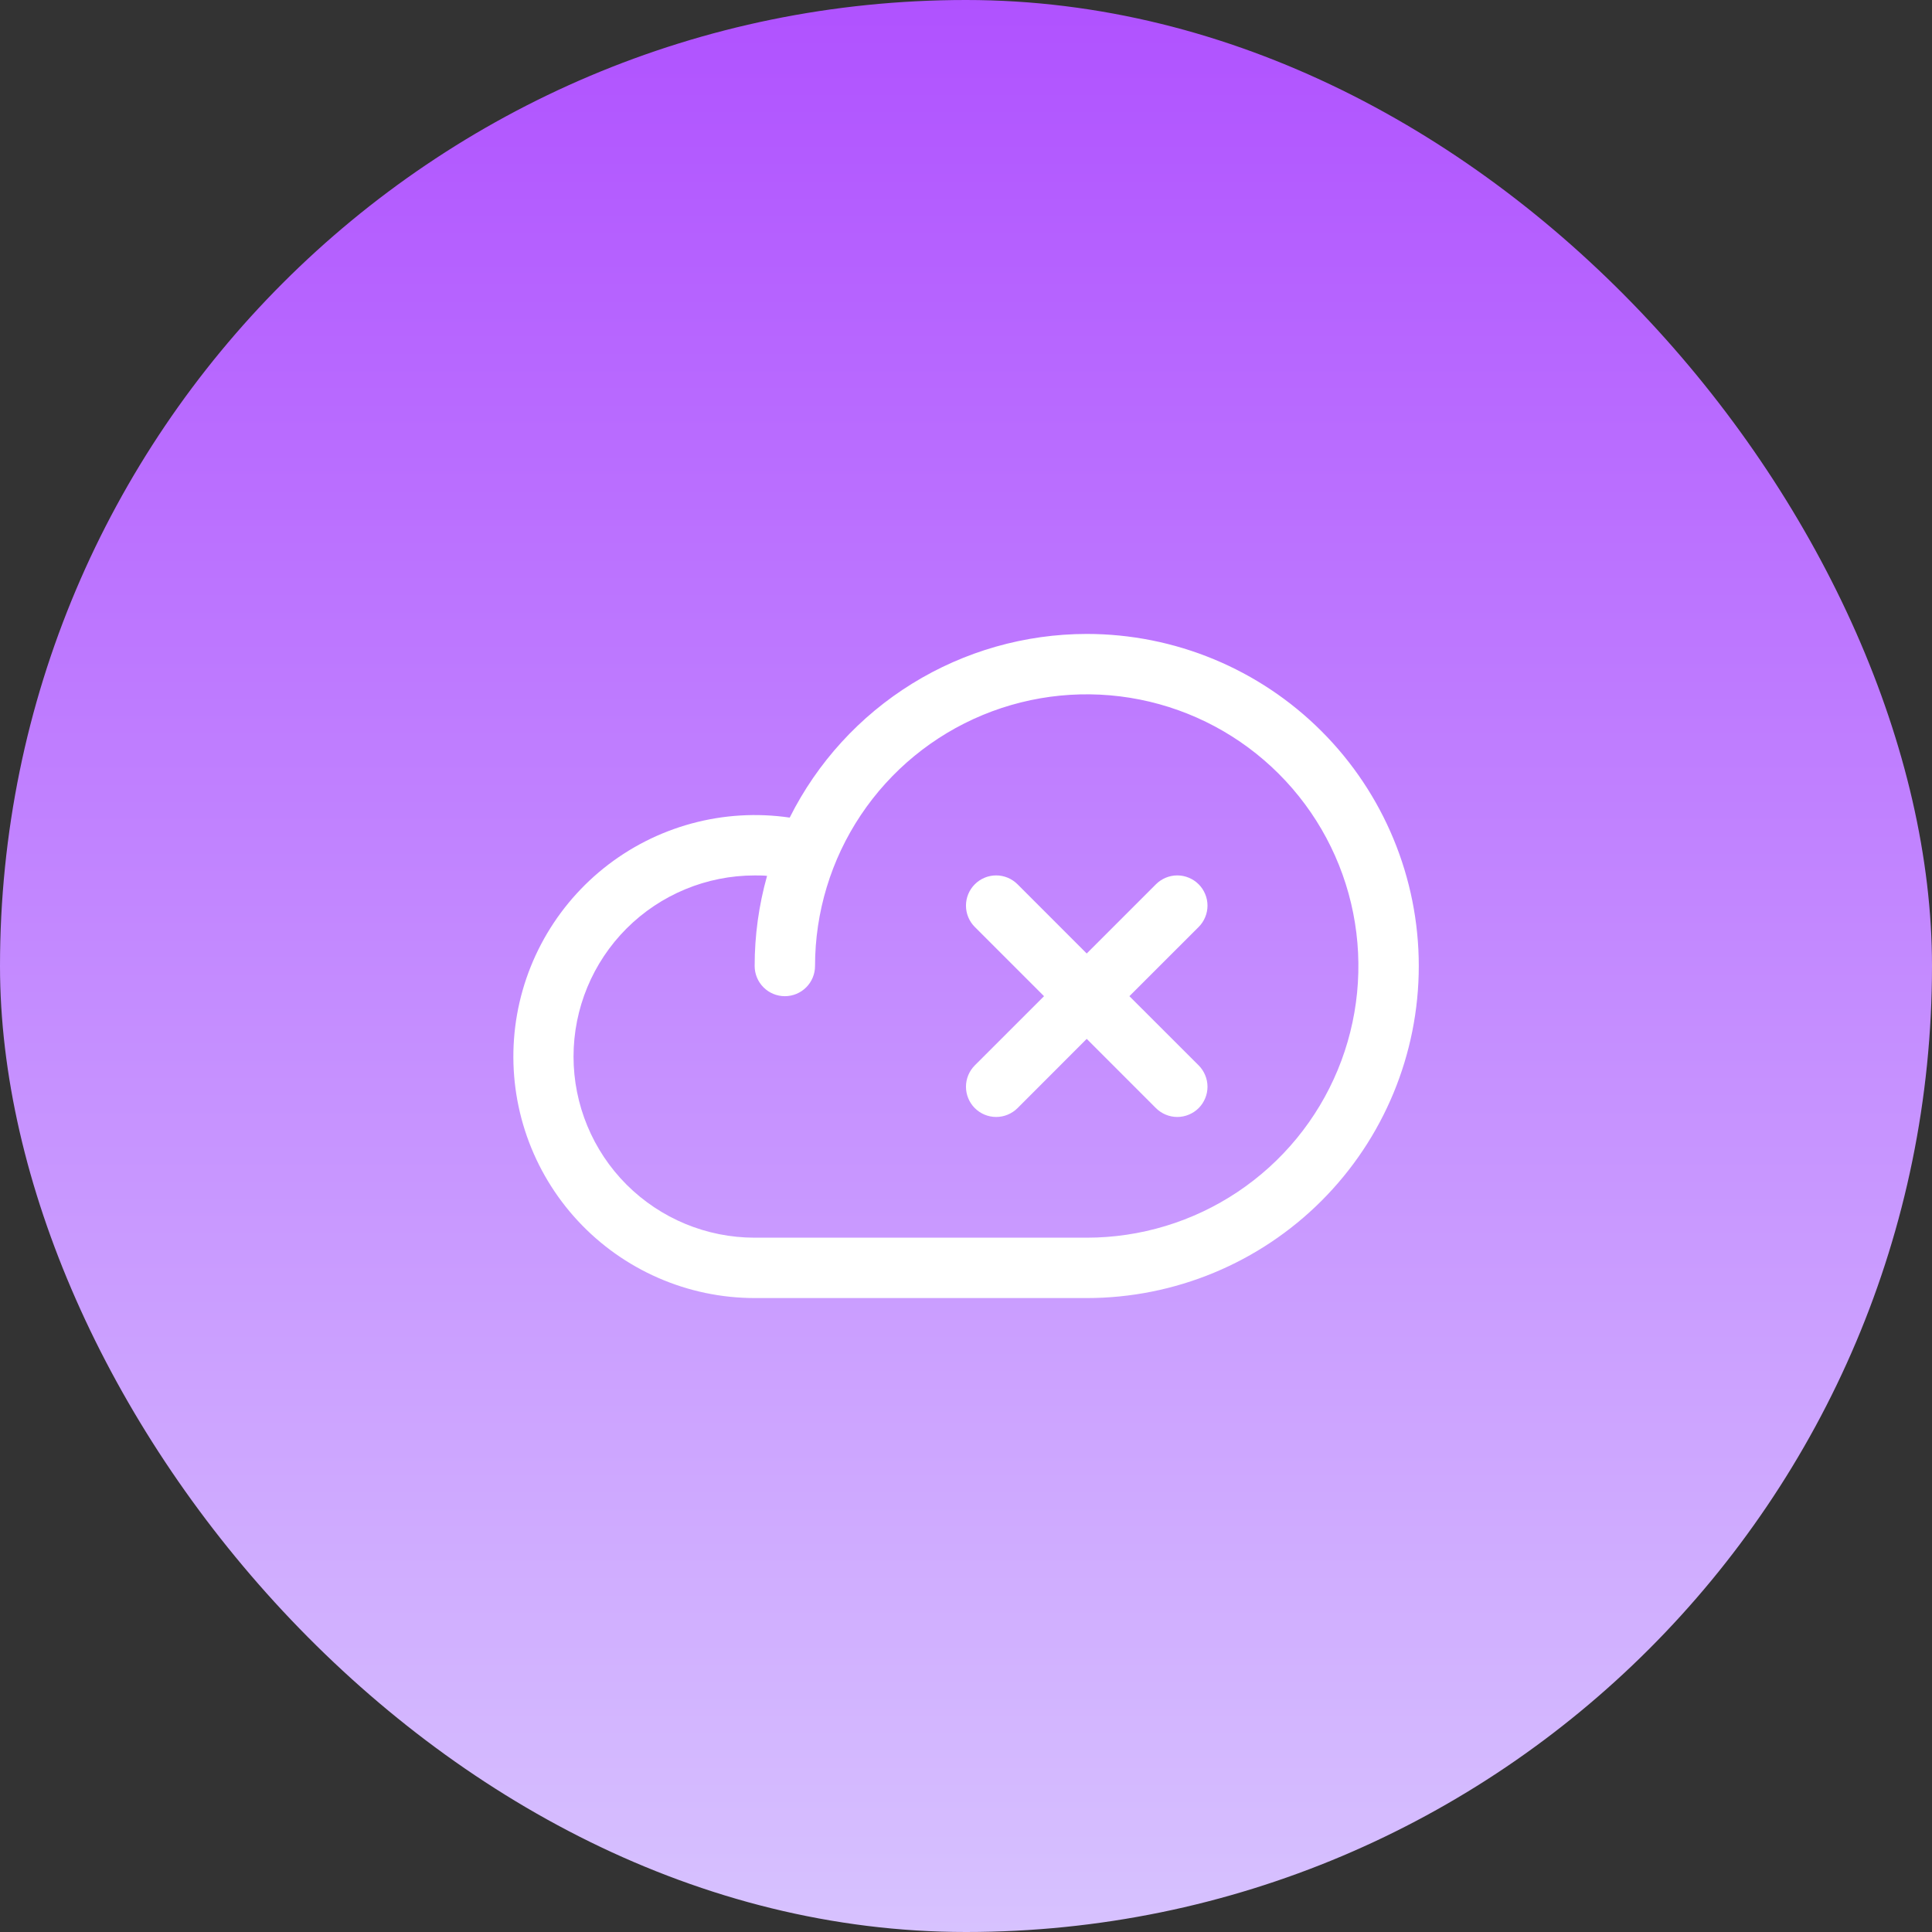
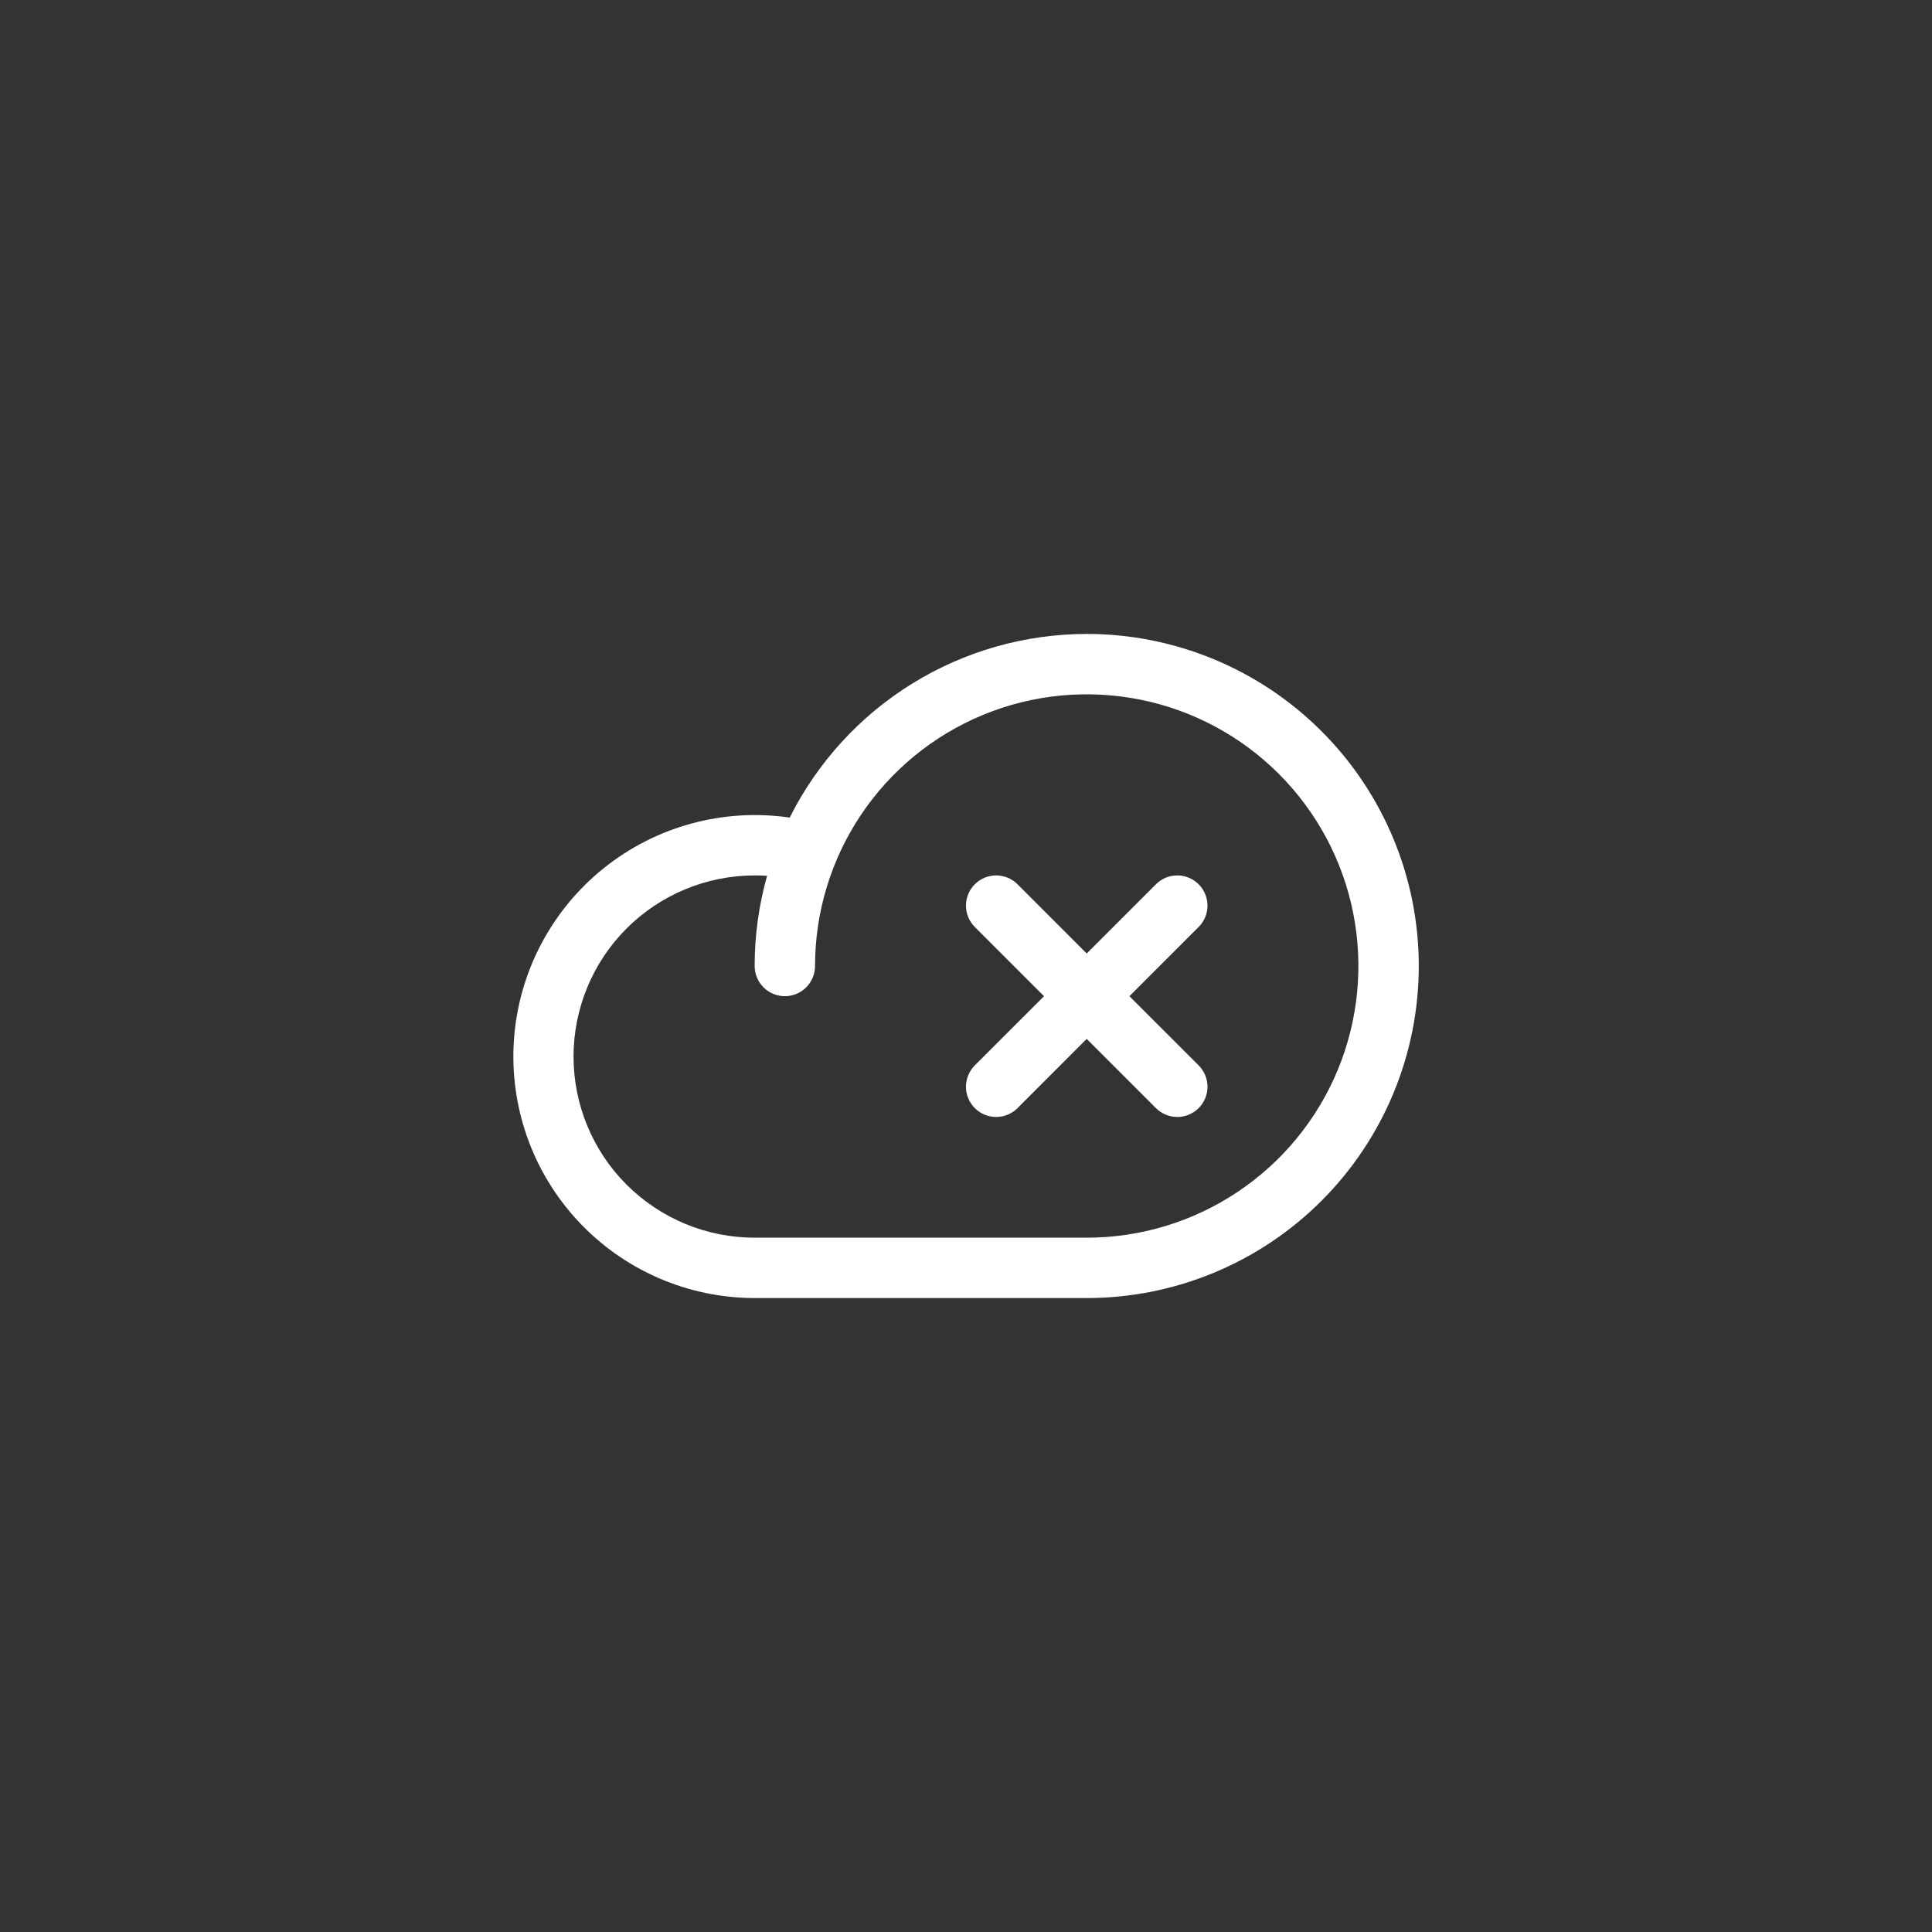
<svg xmlns="http://www.w3.org/2000/svg" width="64" height="64" viewBox="0 0 64 64" fill="none">
  <rect x="0" y="0" width="64" height="64" fill="#333333" stroke="none" />
-   <rect width="64" height="64" rx="32" fill="url(#paint0_linear_2243_2723)" />
  <path d="M35.999 21C33.956 21.002 31.954 21.571 30.216 22.646C28.479 23.72 27.075 25.257 26.16 27.084C25.073 26.925 23.964 26.992 22.904 27.281C21.843 27.57 20.854 28.074 19.997 28.762C19.14 29.45 18.434 30.308 17.923 31.281C17.412 32.254 17.107 33.322 17.027 34.418C16.947 35.514 17.094 36.615 17.458 37.652C17.823 38.689 18.396 39.639 19.145 40.445C19.892 41.25 20.798 41.892 21.806 42.332C22.813 42.772 23.9 42.999 24.999 43H35.999C38.916 43 41.714 41.841 43.777 39.778C45.84 37.715 46.999 34.917 46.999 32C46.999 29.083 45.84 26.285 43.777 24.222C41.714 22.159 38.916 21 35.999 21ZM35.999 41H24.999C23.408 41 21.882 40.368 20.756 39.243C19.631 38.117 18.999 36.591 18.999 35C18.999 33.409 19.631 31.883 20.756 30.757C21.882 29.632 23.408 29 24.999 29C25.137 29 25.274 29 25.41 29.014C25.137 29.986 24.998 30.99 24.999 32C24.999 32.265 25.105 32.52 25.292 32.707C25.48 32.895 25.734 33 25.999 33C26.264 33 26.519 32.895 26.706 32.707C26.894 32.52 26.999 32.265 26.999 32C26.999 30.22 27.527 28.48 28.516 27C29.505 25.52 30.91 24.366 32.555 23.685C34.2 23.004 36.009 22.826 37.755 23.173C39.501 23.52 41.104 24.377 42.363 25.636C43.622 26.895 44.479 28.498 44.826 30.244C45.173 31.99 44.995 33.8 44.314 35.444C43.633 37.089 42.479 38.494 40.999 39.483C39.519 40.472 37.779 41 35.999 41ZM39.707 30.707L37.413 33L39.707 35.292C39.8 35.385 39.873 35.496 39.923 35.617C39.974 35.739 40 35.869 40 36C40 36.131 39.974 36.261 39.923 36.383C39.873 36.504 39.8 36.615 39.707 36.708C39.614 36.8 39.503 36.874 39.382 36.924C39.261 36.975 39.13 37.001 38.999 37.001C38.868 37.001 38.738 36.975 38.616 36.924C38.495 36.874 38.385 36.8 38.292 36.708L35.999 34.414L33.707 36.708C33.519 36.895 33.264 37.001 32.999 37.001C32.734 37.001 32.479 36.895 32.292 36.708C32.104 36.52 31.999 36.265 31.999 36C31.999 35.735 32.104 35.48 32.292 35.292L34.585 33L32.292 30.707C32.104 30.52 31.999 30.265 31.999 30C31.999 29.735 32.104 29.48 32.292 29.293C32.479 29.105 32.734 28.999 32.999 28.999C33.264 28.999 33.519 29.105 33.707 29.293L35.999 31.586L38.292 29.293C38.385 29.2 38.495 29.126 38.616 29.076C38.738 29.025 38.868 28.999 38.999 28.999C39.13 28.999 39.261 29.025 39.382 29.076C39.503 29.126 39.614 29.2 39.707 29.293C39.8 29.385 39.873 29.496 39.923 29.617C39.974 29.738 40 29.869 40 30C40 30.131 39.974 30.262 39.923 30.383C39.873 30.504 39.8 30.615 39.707 30.707Z" fill="white" />
  <defs>
    <linearGradient id="paint0_linear_2243_2723" x1="32" y1="0" x2="32" y2="64" gradientUnits="userSpaceOnUse">
      <stop stop-color="#B052FF" />
      <stop offset="1" stop-color="#D7C2FF" />
    </linearGradient>
  </defs>
</svg>